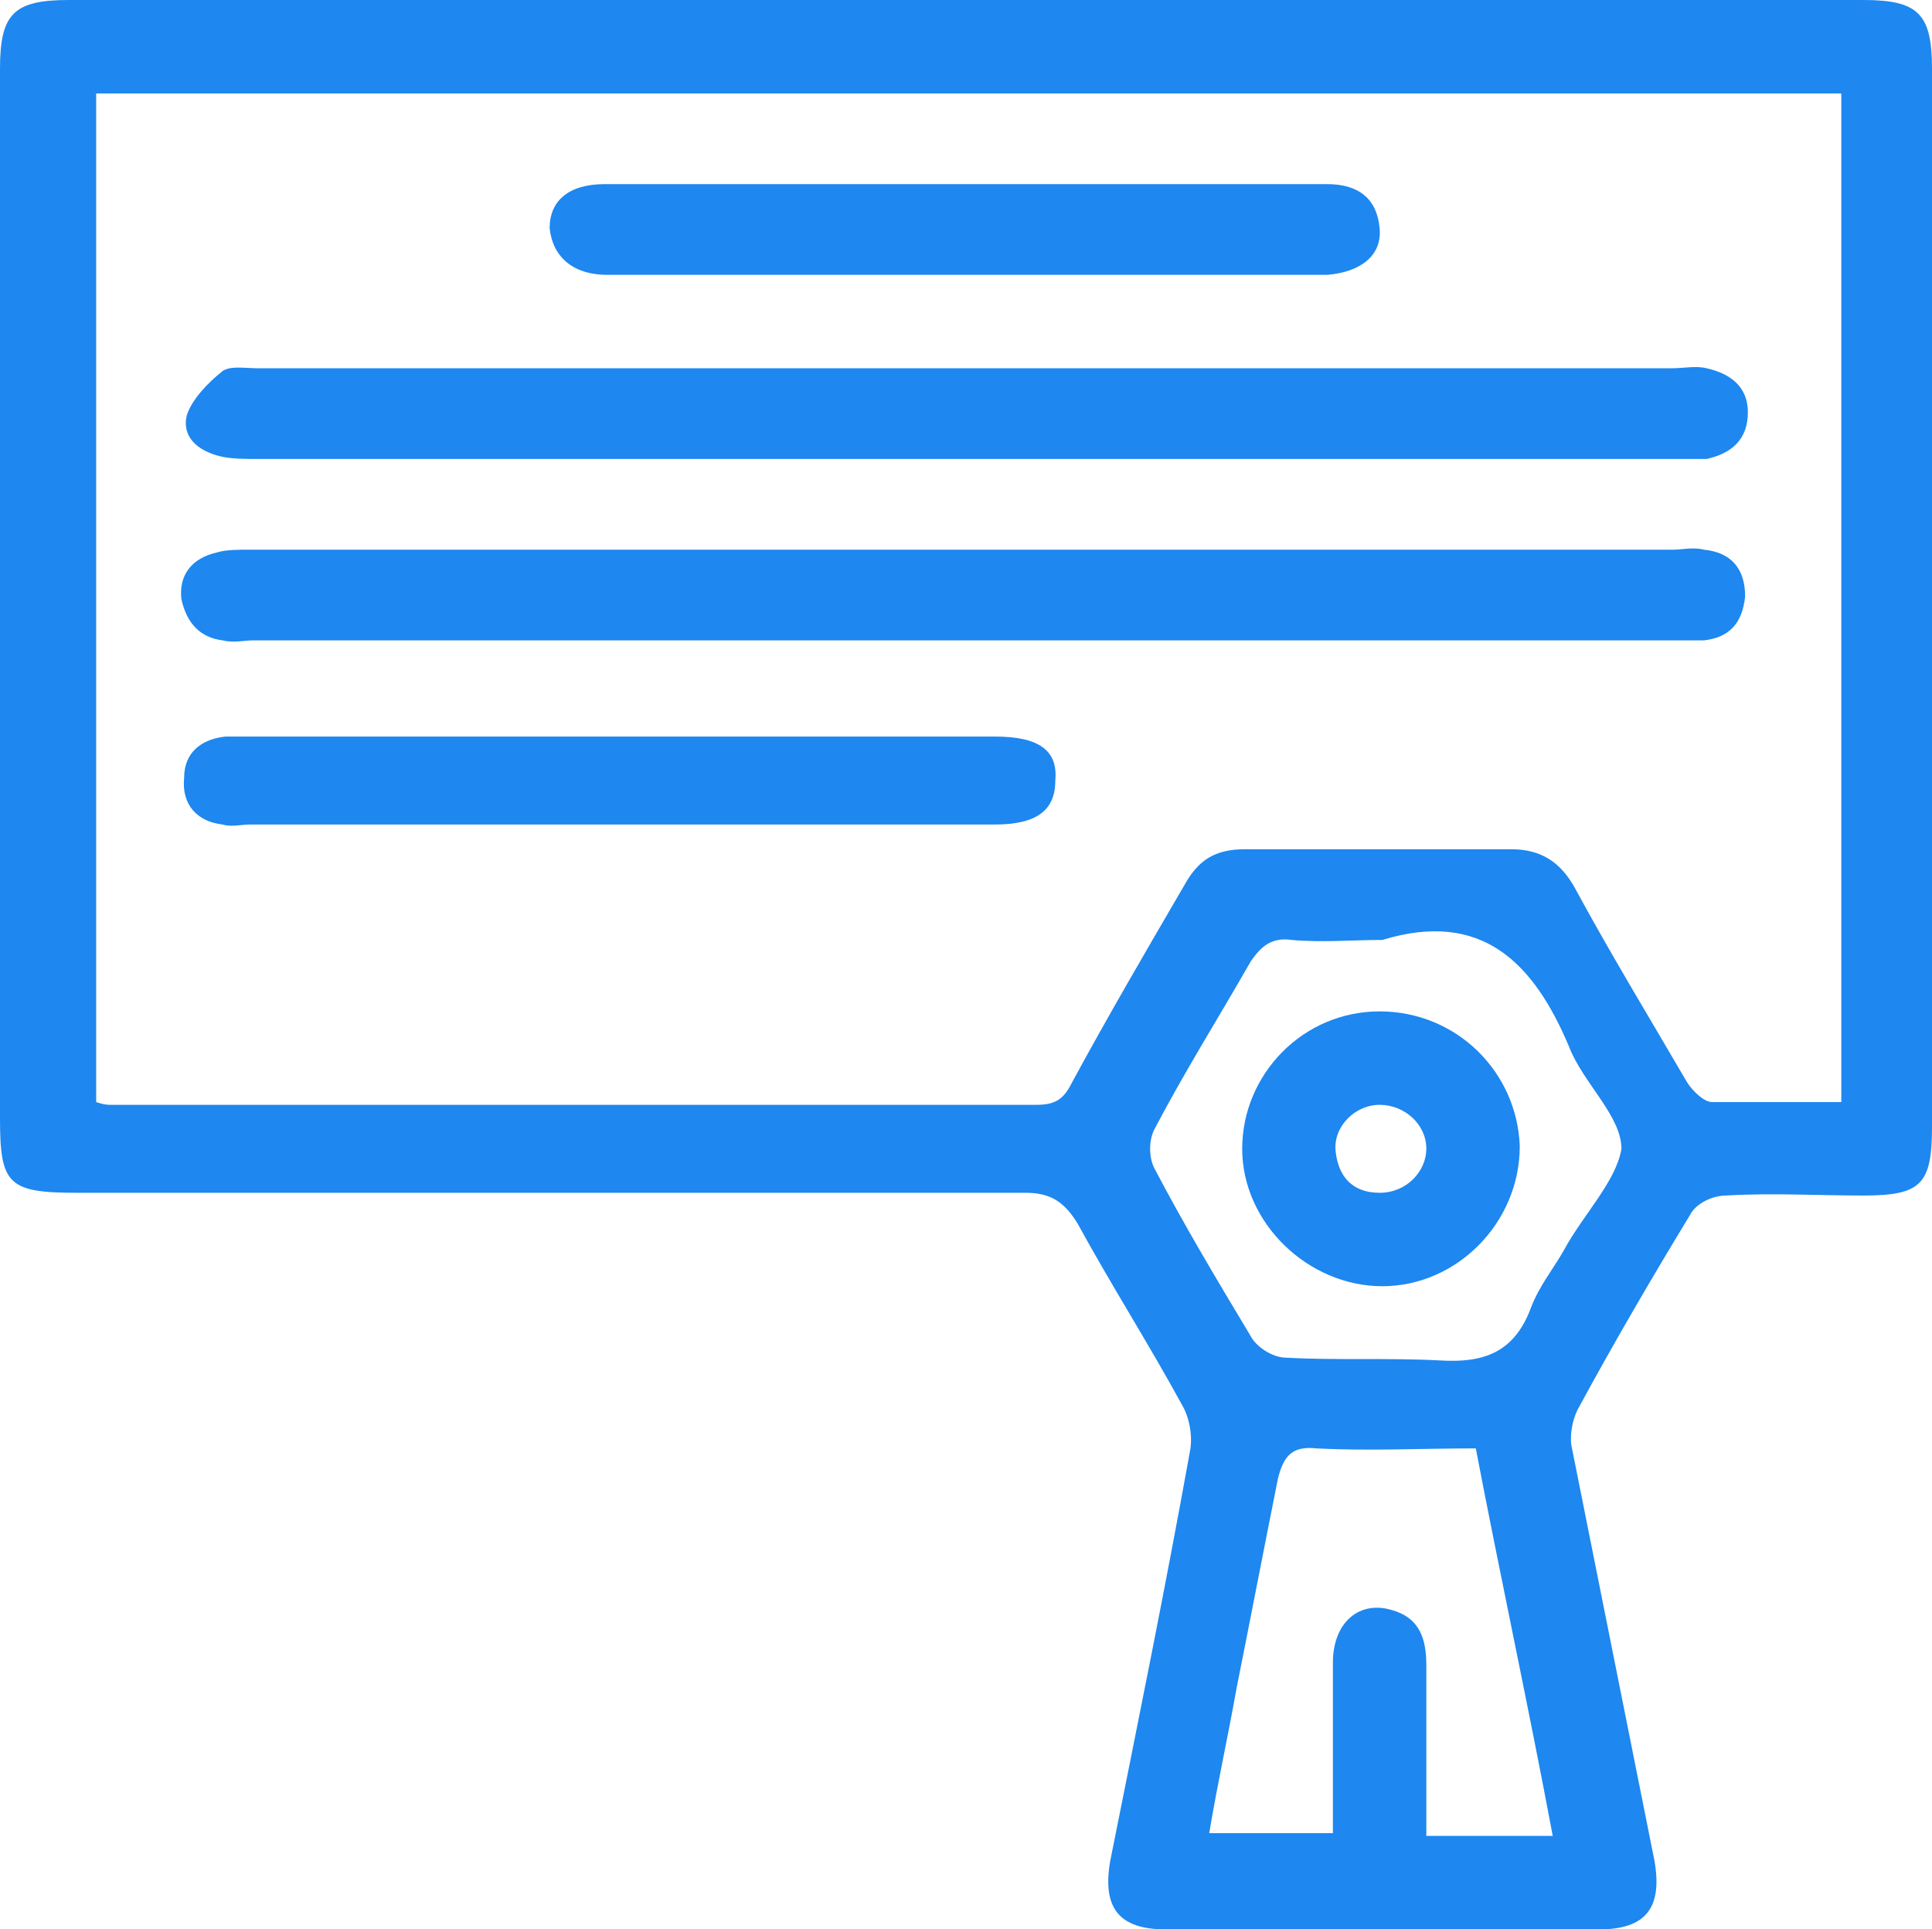
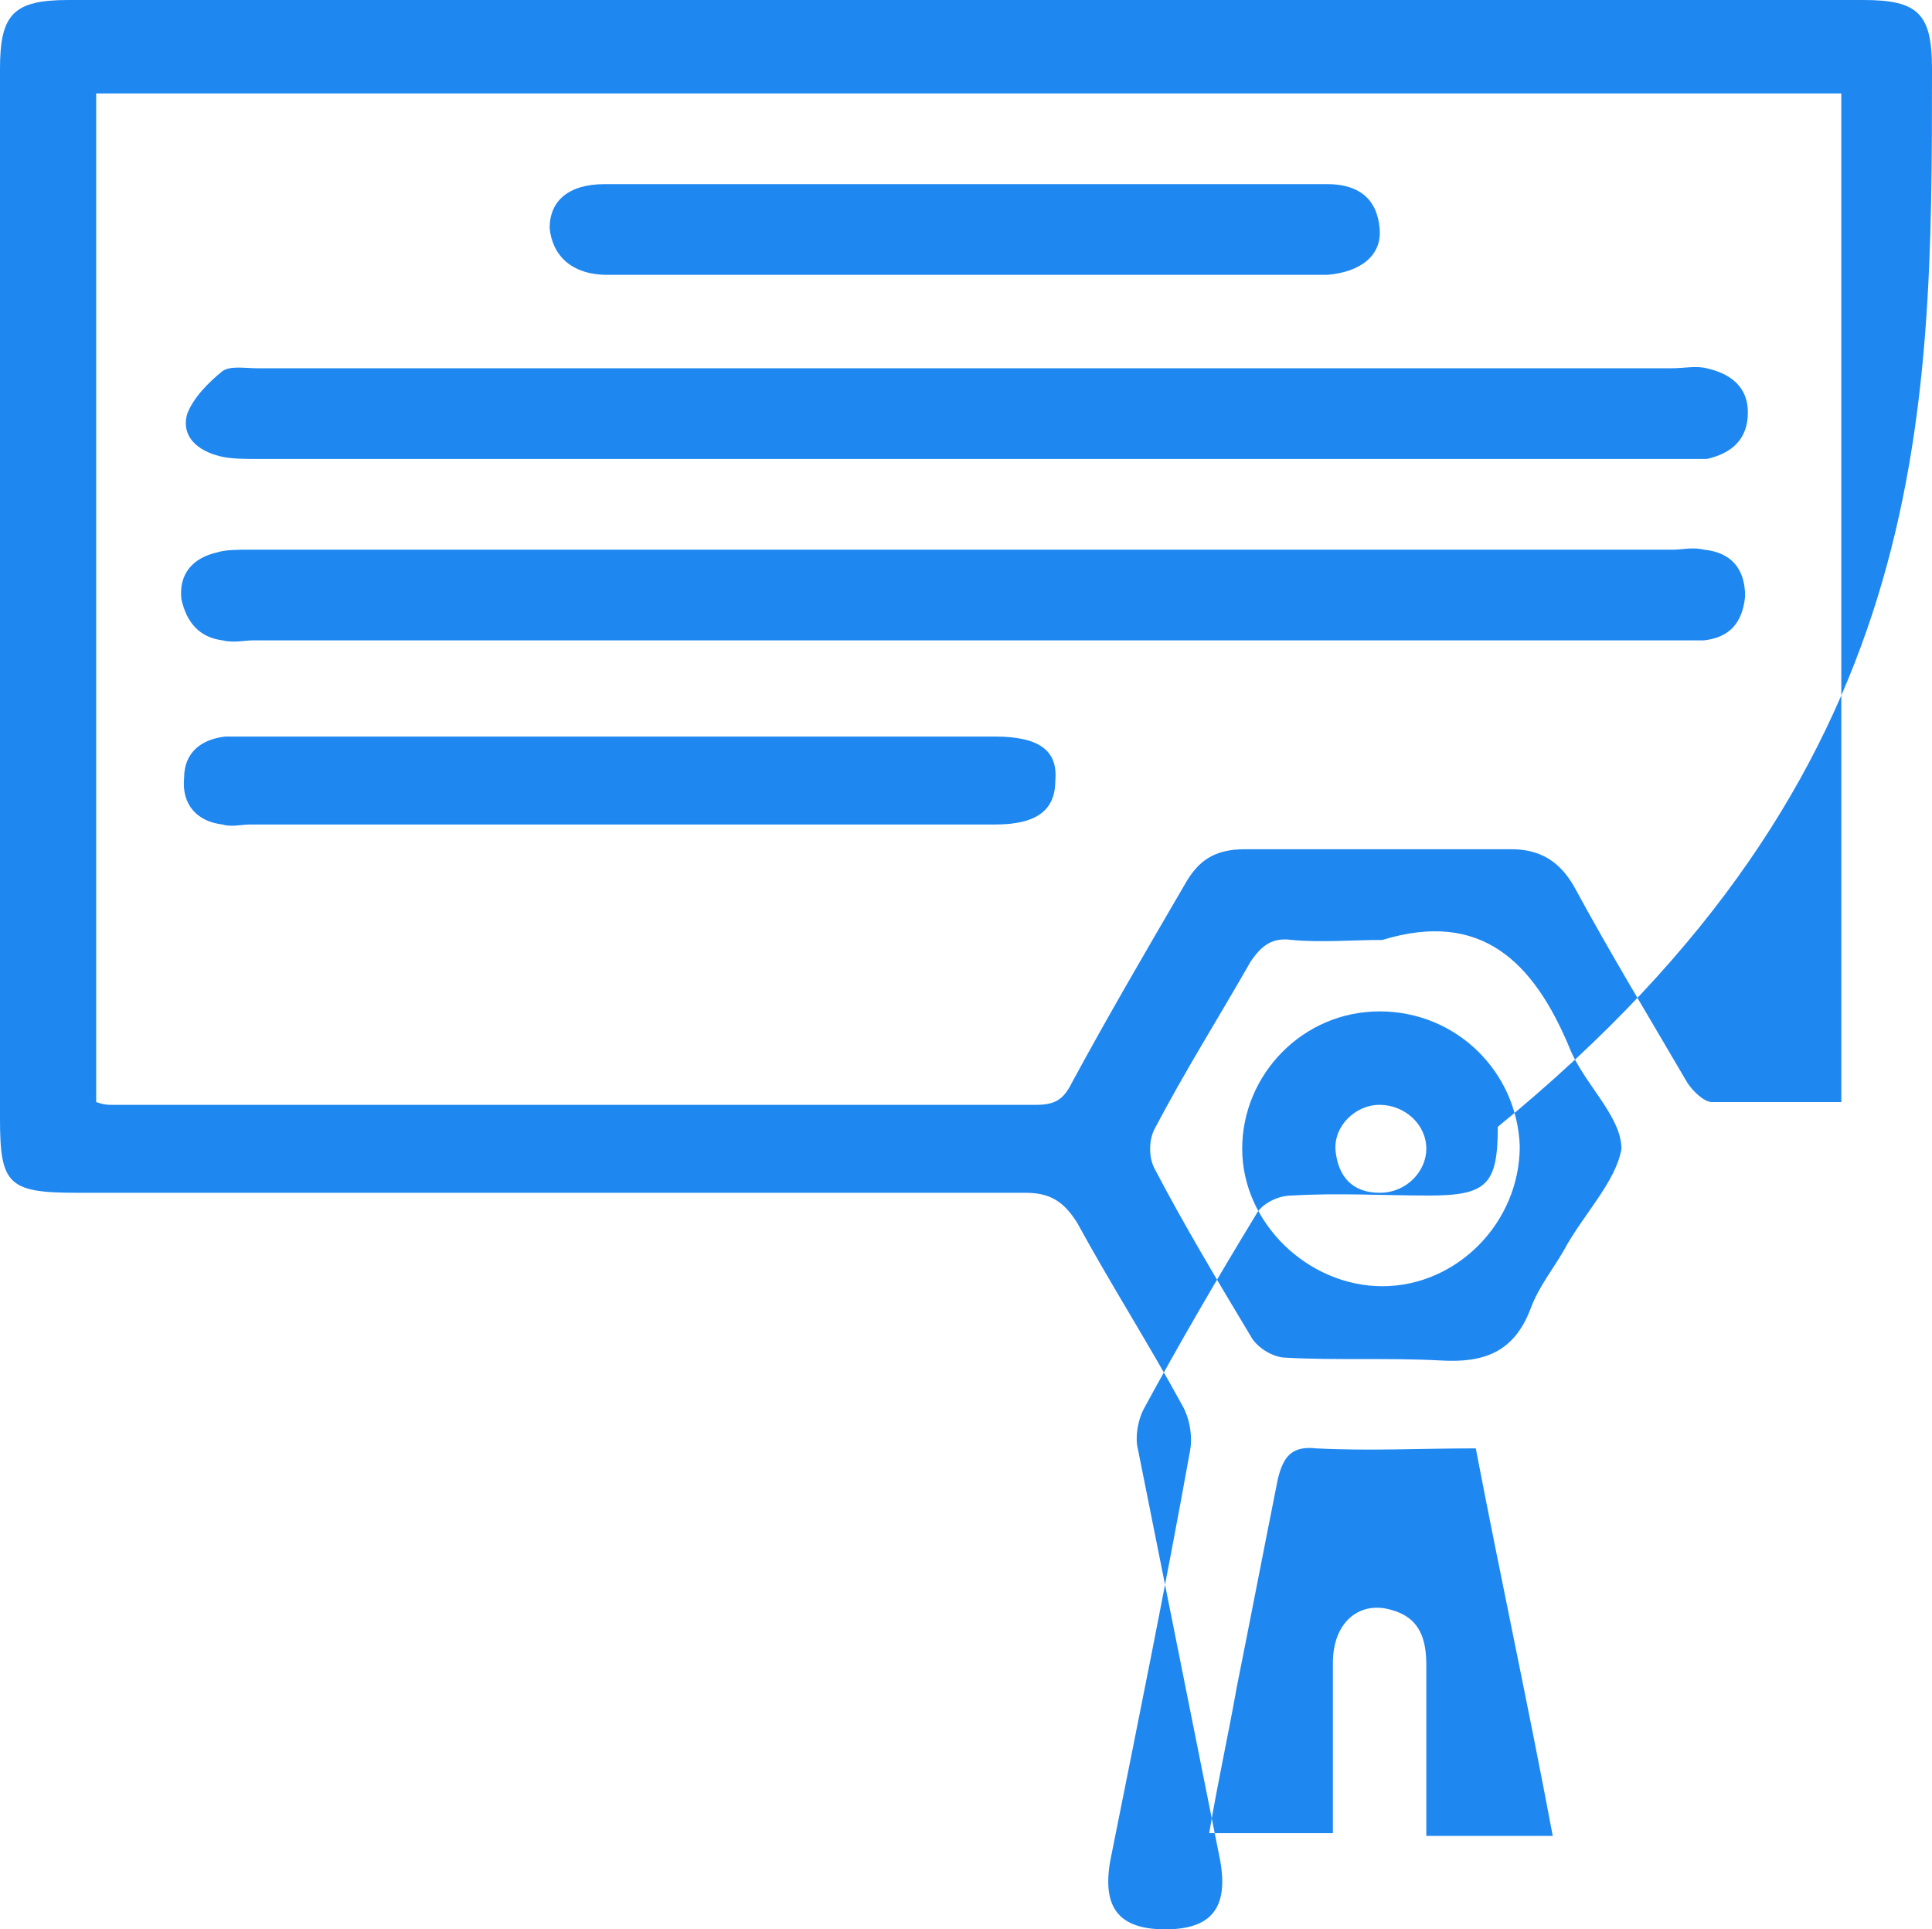
<svg xmlns="http://www.w3.org/2000/svg" version="1.1" id="Layer_1" x="0px" y="0px" viewBox="0 0 70.3 70.2" style="enable-background:new 0 0 70.3 70.2;fill: #1e87f0;" xml:space="preserve">
  <g>
-     <path class="st0" d="M70.3,2.5c0-2-0.5-2.5-2.5-2.5C56.9,0,46,0,35.2,0C24.3,0,13.4,0,2.5,0C0.5,0,0,0.5,0,2.5C0,15.2,0,28,0,40.7   c0,2.4,0.3,2.7,2.8,2.7c11.5,0,23,0,34.5,0c0.9,0,1.4,0.3,1.9,1.1c1.2,2.2,2.6,4.4,3.8,6.6c0.3,0.5,0.4,1.2,0.3,1.7   c-0.9,5-1.9,9.9-2.9,14.9c-0.3,1.7,0.3,2.5,2,2.5c5.3,0,10.5,0,15.8,0c1.7,0,2.3-0.8,2-2.5c-1-5-2-10-3-15c-0.1-0.4,0-1,0.2-1.4   c1.3-2.4,2.7-4.8,4.1-7.1c0.2-0.4,0.8-0.7,1.3-0.7c1.7-0.1,3.3,0,5,0c2.1,0,2.5-0.4,2.5-2.5C70.3,28.1,70.3,15.3,70.3,2.5z    M51.9,66.8c0-2.1,0-4.1,0-6.2c0-0.9-0.2-1.7-1.2-2c-1.2-0.4-2.2,0.4-2.2,1.9c0,2,0,4.1,0,6.2H44c0.3-1.8,0.7-3.6,1-5.3   c0.5-2.5,1-5.1,1.5-7.6c0.2-0.8,0.5-1.2,1.4-1.1c1.9,0.1,3.8,0,5.8,0c0.9,4.7,1.9,9.3,2.8,14.1H51.9z M56.9,45.5   c-0.4,0.7-0.9,1.3-1.2,2.1c-0.6,1.6-1.7,2-3.3,1.9c-1.9-0.1-3.8,0-5.6-0.1c-0.5,0-1.1-0.4-1.3-0.8c-1.2-2-2.4-4-3.5-6.1   c-0.2-0.4-0.2-1,0-1.4c1.1-2.1,2.3-4,3.5-6.1c0.4-0.6,0.8-0.9,1.5-0.8c1.1,0.1,2.2,0,3.3,0c3.6-1.1,5.5,0.8,6.8,3.9   c0.5,1.3,1.9,2.5,1.9,3.7C58.8,43,57.6,44.2,56.9,45.5z M66.9,40.1c-1.6,0-3.1,0-4.6,0c-0.3,0-0.7-0.4-0.9-0.7   c-1.4-2.4-2.8-4.7-4.1-7.1c-0.5-0.9-1.2-1.4-2.3-1.4c-3.2,0-6.4,0-9.7,0c-1.1,0-1.7,0.4-2.2,1.3c-1.4,2.4-2.8,4.8-4.1,7.2   c-0.3,0.6-0.6,0.8-1.3,0.8c-11.2,0-22.4,0-33.6,0c-0.2,0-0.3,0-0.6-0.1V3.4h63.5V40.1z M8,16.6c0.4,0.1,0.9,0.1,1.4,0.1   c17.2,0,34.4,0,51.6,0c0.4,0,0.8,0,1.1,0c0.9-0.2,1.5-0.7,1.5-1.7c0-0.9-0.6-1.4-1.5-1.6c-0.4-0.1-0.8,0-1.3,0   c-8.6,0-17.2,0-25.7,0c-8.6,0-17.2,0-25.7,0c-0.5,0-1-0.1-1.3,0.1c-0.5,0.4-1.1,1-1.3,1.6C6.6,15.9,7.2,16.4,8,16.6z M8.1,23.3   c0.4,0.1,0.8,0,1.1,0c17.3,0,34.6,0,51.8,0c0.3,0,0.7,0,1,0c0.9-0.1,1.4-0.6,1.5-1.6c0-1-0.5-1.6-1.5-1.7c-0.4-0.1-0.8,0-1.1,0   c-8.6,0-17.2,0-25.9,0c-8.6,0-17.2,0-25.9,0c-0.4,0-0.9,0-1.2,0.1c-0.9,0.2-1.4,0.8-1.3,1.7C6.8,22.7,7.3,23.2,8.1,23.3z    M36.2,26.8c-0.1,0-0.2,0-0.3,0c-8.9,0-17.8,0-26.7,0c-0.3,0-0.7,0-1,0c-0.9,0.1-1.5,0.6-1.5,1.5c-0.1,1,0.5,1.6,1.4,1.7   c0.3,0.1,0.7,0,1,0c4.5,0,8.9,0,13.4,0c3.8,0,7.5,0,11.3,0c0.8,0,1.6,0,2.4,0c1.5,0,2.2-0.5,2.2-1.6C38.5,27.3,37.8,26.8,36.2,26.8   z M22.1,10c8.7,0,17.4,0,26.1,0c0,0,0.1,0,0.1,0c1.2-0.1,2-0.7,1.9-1.7c-0.1-1.1-0.8-1.6-1.9-1.6c-4.4,0-8.8,0-13.2,0   c-4.4,0-8.7,0-13.1,0c-1.3,0-2,0.6-2,1.6C20.1,9.3,20.8,10,22.1,10z M50.2,36.8c-2.8,0-5,2.3-5,5c0,2.7,2.4,5,5.1,5   c2.7,0,5-2.3,5-5.1C55.2,39,53,36.8,50.2,36.8z M50.2,43.4c-1,0-1.5-0.6-1.6-1.5c-0.1-0.9,0.7-1.7,1.6-1.7c0.9,0,1.7,0.7,1.7,1.6   C51.9,42.6,51.2,43.4,50.2,43.4z" />
+     <path class="st0" d="M70.3,2.5c0-2-0.5-2.5-2.5-2.5C56.9,0,46,0,35.2,0C24.3,0,13.4,0,2.5,0C0.5,0,0,0.5,0,2.5C0,15.2,0,28,0,40.7   c0,2.4,0.3,2.7,2.8,2.7c11.5,0,23,0,34.5,0c0.9,0,1.4,0.3,1.9,1.1c1.2,2.2,2.6,4.4,3.8,6.6c0.3,0.5,0.4,1.2,0.3,1.7   c-0.9,5-1.9,9.9-2.9,14.9c-0.3,1.7,0.3,2.5,2,2.5c1.7,0,2.3-0.8,2-2.5c-1-5-2-10-3-15c-0.1-0.4,0-1,0.2-1.4   c1.3-2.4,2.7-4.8,4.1-7.1c0.2-0.4,0.8-0.7,1.3-0.7c1.7-0.1,3.3,0,5,0c2.1,0,2.5-0.4,2.5-2.5C70.3,28.1,70.3,15.3,70.3,2.5z    M51.9,66.8c0-2.1,0-4.1,0-6.2c0-0.9-0.2-1.7-1.2-2c-1.2-0.4-2.2,0.4-2.2,1.9c0,2,0,4.1,0,6.2H44c0.3-1.8,0.7-3.6,1-5.3   c0.5-2.5,1-5.1,1.5-7.6c0.2-0.8,0.5-1.2,1.4-1.1c1.9,0.1,3.8,0,5.8,0c0.9,4.7,1.9,9.3,2.8,14.1H51.9z M56.9,45.5   c-0.4,0.7-0.9,1.3-1.2,2.1c-0.6,1.6-1.7,2-3.3,1.9c-1.9-0.1-3.8,0-5.6-0.1c-0.5,0-1.1-0.4-1.3-0.8c-1.2-2-2.4-4-3.5-6.1   c-0.2-0.4-0.2-1,0-1.4c1.1-2.1,2.3-4,3.5-6.1c0.4-0.6,0.8-0.9,1.5-0.8c1.1,0.1,2.2,0,3.3,0c3.6-1.1,5.5,0.8,6.8,3.9   c0.5,1.3,1.9,2.5,1.9,3.7C58.8,43,57.6,44.2,56.9,45.5z M66.9,40.1c-1.6,0-3.1,0-4.6,0c-0.3,0-0.7-0.4-0.9-0.7   c-1.4-2.4-2.8-4.7-4.1-7.1c-0.5-0.9-1.2-1.4-2.3-1.4c-3.2,0-6.4,0-9.7,0c-1.1,0-1.7,0.4-2.2,1.3c-1.4,2.4-2.8,4.8-4.1,7.2   c-0.3,0.6-0.6,0.8-1.3,0.8c-11.2,0-22.4,0-33.6,0c-0.2,0-0.3,0-0.6-0.1V3.4h63.5V40.1z M8,16.6c0.4,0.1,0.9,0.1,1.4,0.1   c17.2,0,34.4,0,51.6,0c0.4,0,0.8,0,1.1,0c0.9-0.2,1.5-0.7,1.5-1.7c0-0.9-0.6-1.4-1.5-1.6c-0.4-0.1-0.8,0-1.3,0   c-8.6,0-17.2,0-25.7,0c-8.6,0-17.2,0-25.7,0c-0.5,0-1-0.1-1.3,0.1c-0.5,0.4-1.1,1-1.3,1.6C6.6,15.9,7.2,16.4,8,16.6z M8.1,23.3   c0.4,0.1,0.8,0,1.1,0c17.3,0,34.6,0,51.8,0c0.3,0,0.7,0,1,0c0.9-0.1,1.4-0.6,1.5-1.6c0-1-0.5-1.6-1.5-1.7c-0.4-0.1-0.8,0-1.1,0   c-8.6,0-17.2,0-25.9,0c-8.6,0-17.2,0-25.9,0c-0.4,0-0.9,0-1.2,0.1c-0.9,0.2-1.4,0.8-1.3,1.7C6.8,22.7,7.3,23.2,8.1,23.3z    M36.2,26.8c-0.1,0-0.2,0-0.3,0c-8.9,0-17.8,0-26.7,0c-0.3,0-0.7,0-1,0c-0.9,0.1-1.5,0.6-1.5,1.5c-0.1,1,0.5,1.6,1.4,1.7   c0.3,0.1,0.7,0,1,0c4.5,0,8.9,0,13.4,0c3.8,0,7.5,0,11.3,0c0.8,0,1.6,0,2.4,0c1.5,0,2.2-0.5,2.2-1.6C38.5,27.3,37.8,26.8,36.2,26.8   z M22.1,10c8.7,0,17.4,0,26.1,0c0,0,0.1,0,0.1,0c1.2-0.1,2-0.7,1.9-1.7c-0.1-1.1-0.8-1.6-1.9-1.6c-4.4,0-8.8,0-13.2,0   c-4.4,0-8.7,0-13.1,0c-1.3,0-2,0.6-2,1.6C20.1,9.3,20.8,10,22.1,10z M50.2,36.8c-2.8,0-5,2.3-5,5c0,2.7,2.4,5,5.1,5   c2.7,0,5-2.3,5-5.1C55.2,39,53,36.8,50.2,36.8z M50.2,43.4c-1,0-1.5-0.6-1.6-1.5c-0.1-0.9,0.7-1.7,1.6-1.7c0.9,0,1.7,0.7,1.7,1.6   C51.9,42.6,51.2,43.4,50.2,43.4z" />
  </g>
</svg>